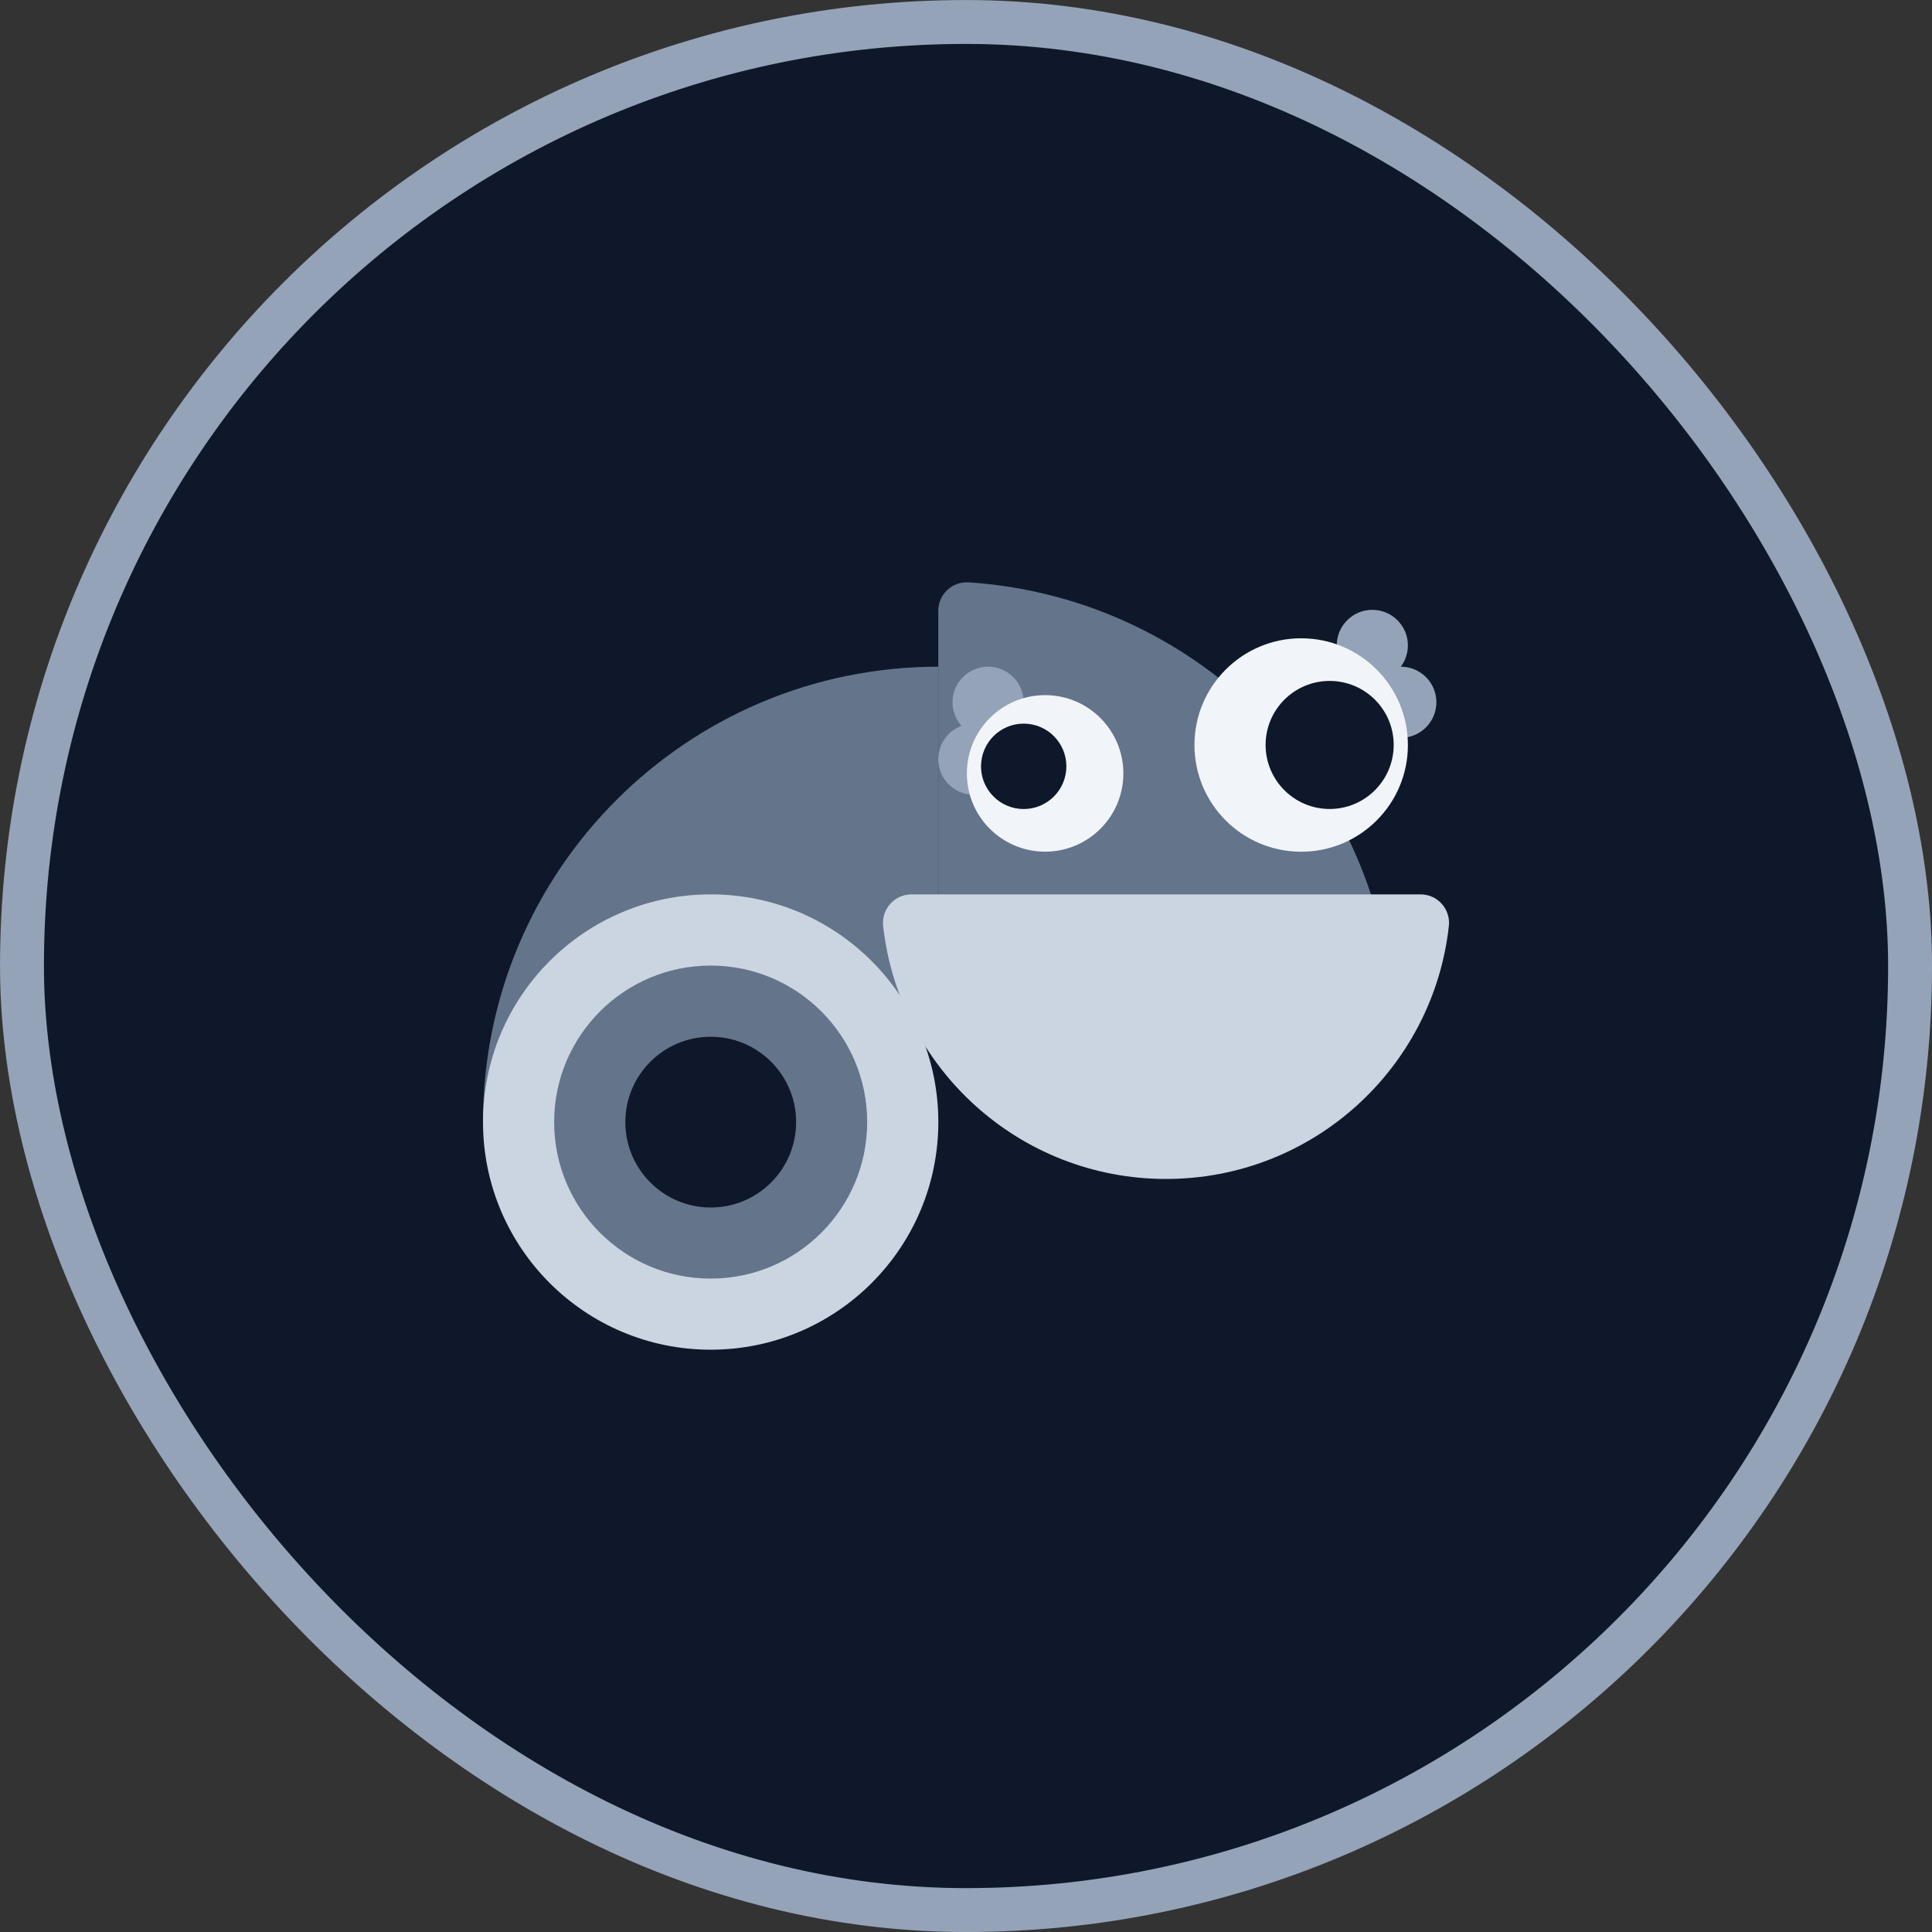
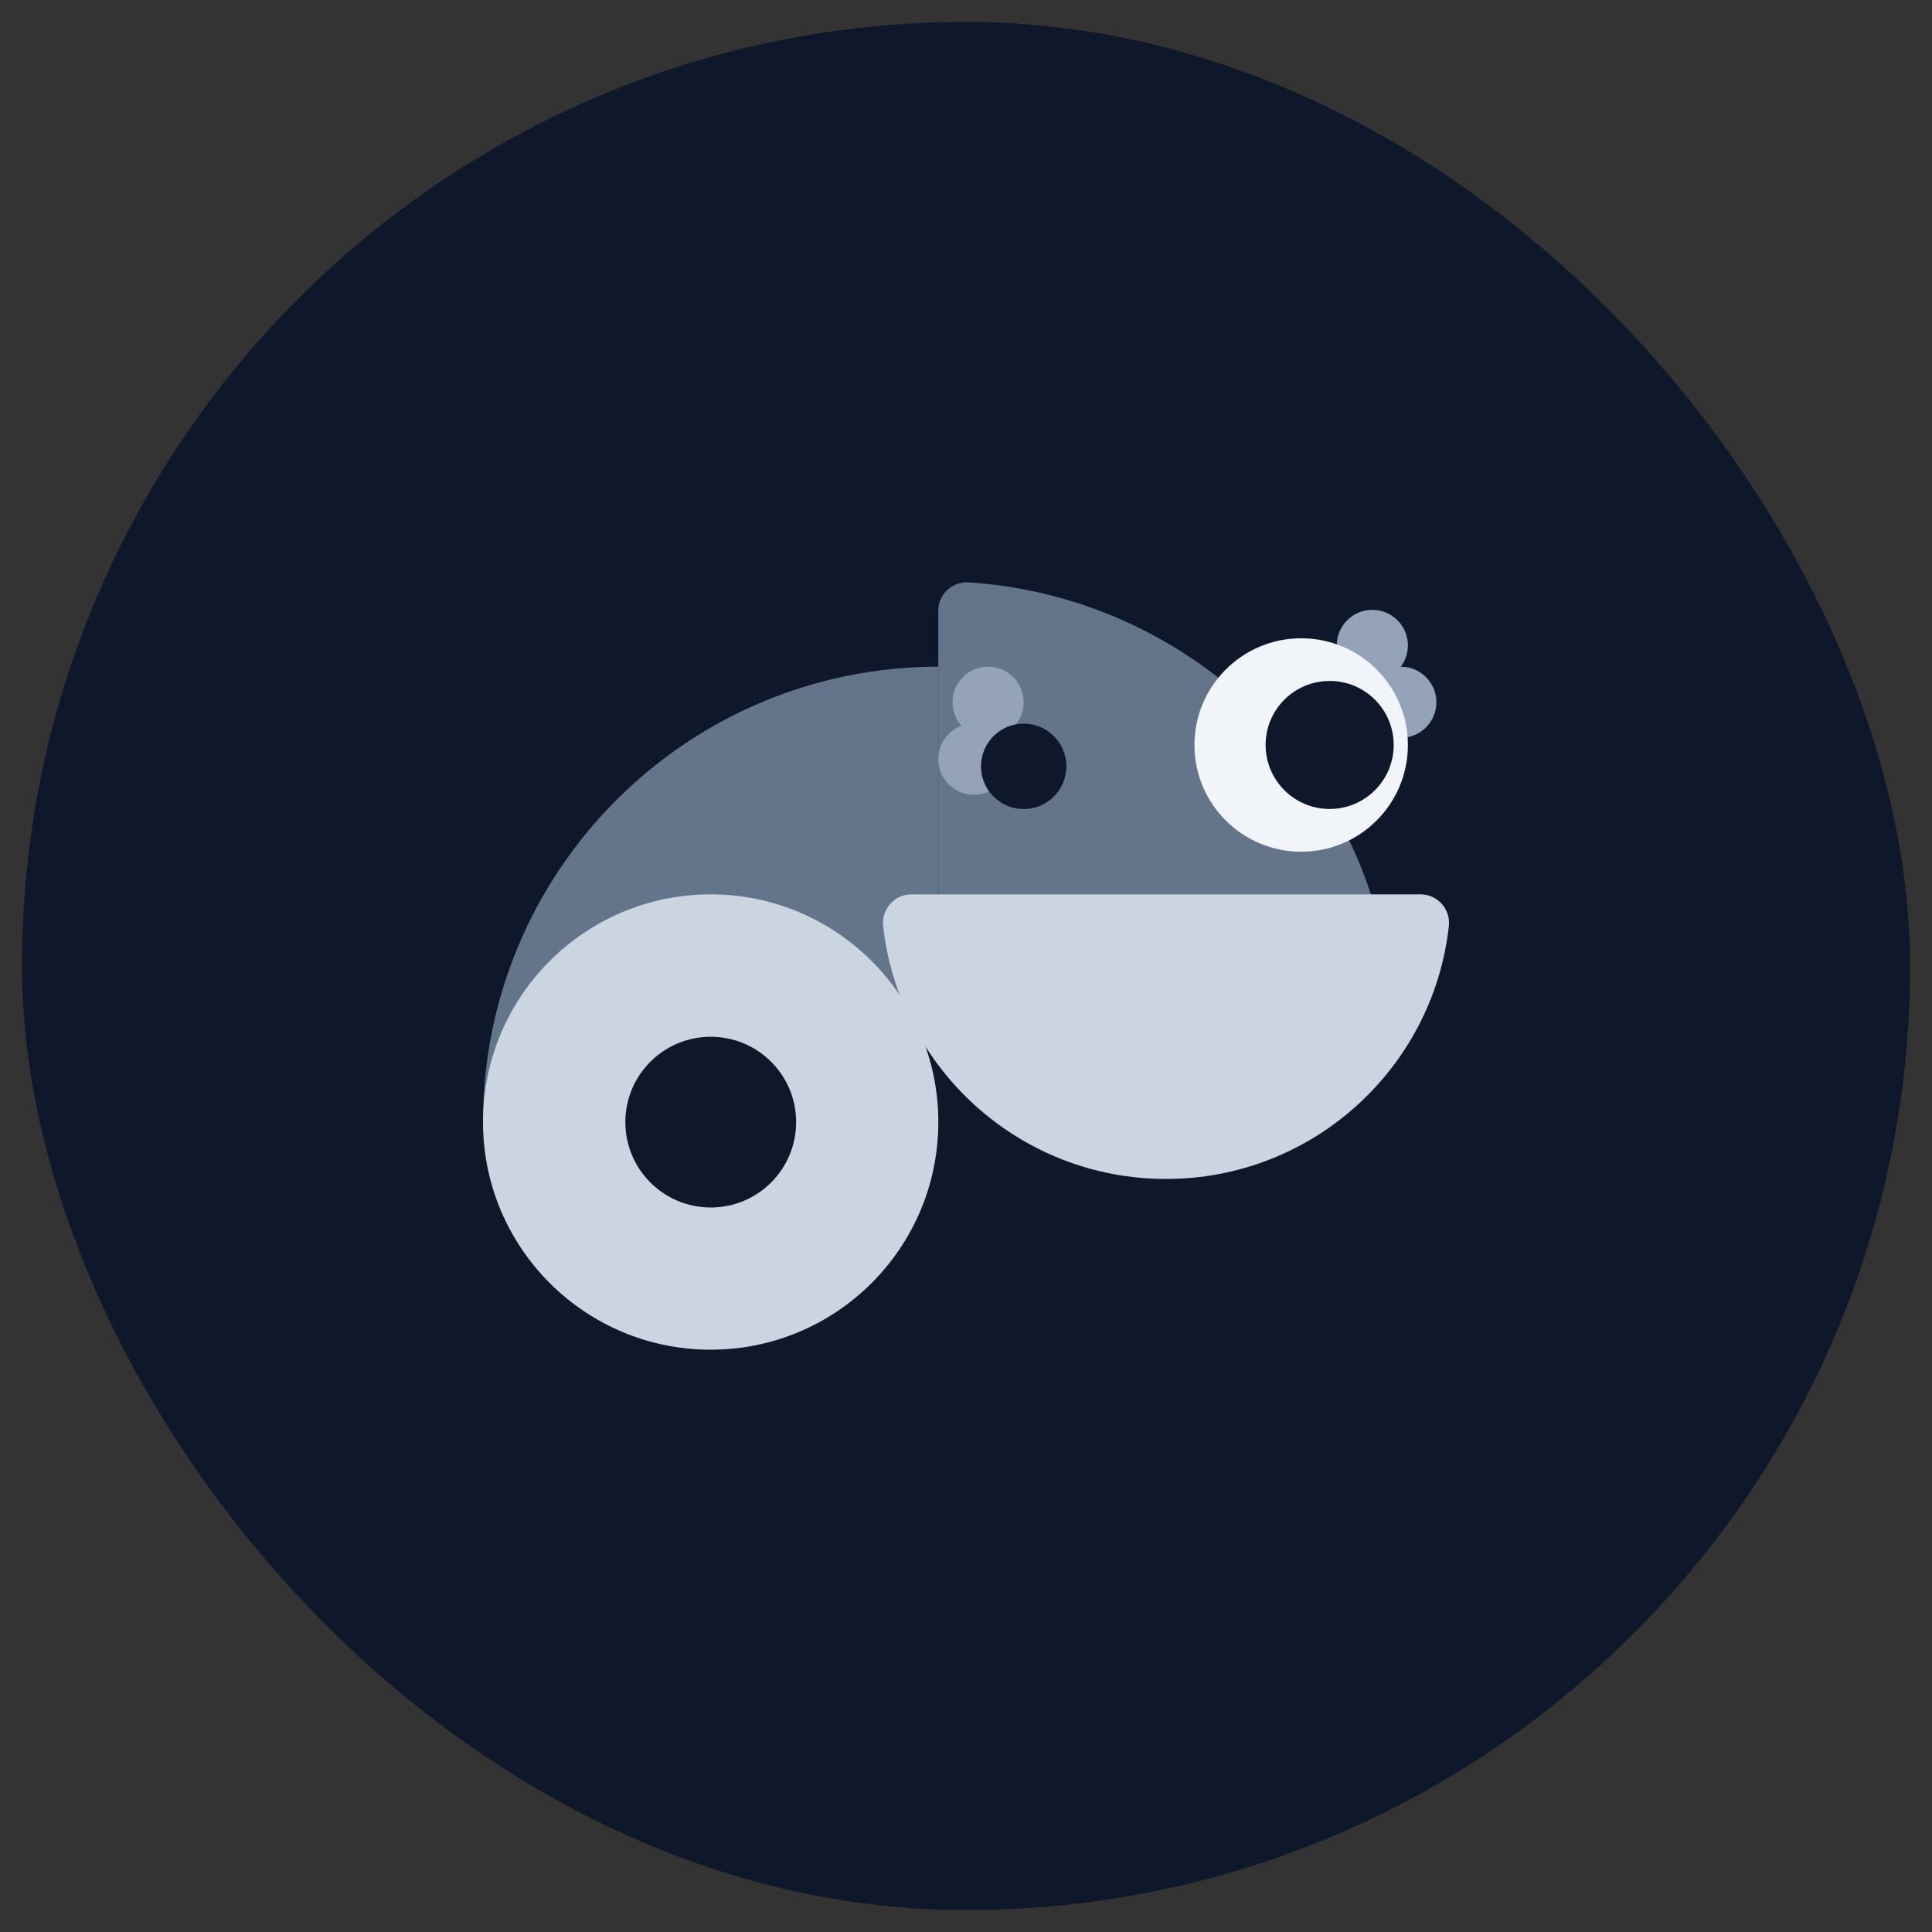
<svg xmlns="http://www.w3.org/2000/svg" width="40" height="40" viewBox="0 0 40 40" fill="none">
  <rect x="0" y="0" width="40" height="40" fill="#333333" stroke="none" />
  <rect x="0.455" y="0.455" width="39.091" height="39.091" rx="19.546" fill="#0F172A" />
-   <rect x="0.455" y="0.455" width="39.091" height="39.091" rx="19.546" stroke="#94A3B8" stroke-width="0.909" />
  <path d="M28.853 21.463H19.426V12.645C19.426 12.303 19.716 12.035 20.057 12.057C24.969 12.382 28.853 16.469 28.853 21.463Z" fill="#64748B" />
  <path d="M19.427 13.803V20.744L10 23.23C10 18.023 14.22 13.803 19.427 13.803Z" fill="#64748B" />
  <path d="M18.871 18.517H29.412C29.763 18.517 30.036 18.823 29.997 19.173C29.671 22.119 27.174 24.409 24.141 24.409C21.108 24.409 18.611 22.119 18.285 19.173C18.246 18.823 18.519 18.517 18.871 18.517H18.871Z" fill="#CBD5E1" />
  <path d="M20.457 15.276C20.864 15.276 21.194 14.946 21.194 14.539C21.194 14.133 20.864 13.803 20.457 13.803C20.05 13.803 19.721 14.133 19.721 14.539C19.721 14.946 20.05 15.276 20.457 15.276Z" fill="#94A3B8" />
  <path d="M20.162 16.455C20.569 16.455 20.899 16.125 20.899 15.718C20.899 15.312 20.569 14.982 20.162 14.982C19.756 14.982 19.426 15.312 19.426 15.718C19.426 16.125 19.756 16.455 20.162 16.455Z" fill="#94A3B8" />
-   <path d="M21.638 17.633C22.533 17.633 23.258 16.907 23.258 16.013C23.258 15.118 22.533 14.392 21.638 14.392C20.743 14.392 20.018 15.118 20.018 16.013C20.018 16.907 20.743 17.633 21.638 17.633Z" fill="#F1F5F9" />
  <path d="M21.194 16.75C21.683 16.75 22.078 16.354 22.078 15.866C22.078 15.378 21.683 14.982 21.194 14.982C20.706 14.982 20.311 15.378 20.311 15.866C20.311 16.354 20.706 16.75 21.194 16.75Z" fill="#0F172A" />
  <path d="M28.412 14.099C28.819 14.099 29.149 13.769 29.149 13.362C29.149 12.956 28.819 12.626 28.412 12.626C28.006 12.626 27.676 12.956 27.676 13.362C27.676 13.769 28.006 14.099 28.412 14.099Z" fill="#94A3B8" />
-   <path d="M29.002 15.276C29.409 15.276 29.739 14.946 29.739 14.539C29.739 14.133 29.409 13.803 29.002 13.803C28.595 13.803 28.266 14.133 28.266 14.539C28.266 14.946 28.595 15.276 29.002 15.276Z" fill="#94A3B8" />
+   <path d="M29.002 15.276C29.409 15.276 29.739 14.946 29.739 14.539C29.739 14.133 29.409 13.803 29.002 13.803C28.595 13.803 28.266 14.133 28.266 14.539Z" fill="#94A3B8" />
  <path d="M26.94 17.634C28.16 17.634 29.149 16.645 29.149 15.425C29.149 14.204 28.16 13.215 26.94 13.215C25.72 13.215 24.73 14.204 24.73 15.425C24.73 16.645 25.72 17.634 26.94 17.634Z" fill="#F1F5F9" />
  <path d="M27.529 16.749C28.261 16.749 28.855 16.155 28.855 15.423C28.855 14.691 28.261 14.098 27.529 14.098C26.797 14.098 26.203 14.691 26.203 15.423C26.203 16.155 26.797 16.749 27.529 16.749Z" fill="#0F172A" />
  <path d="M14.714 27.944C17.317 27.944 19.427 25.834 19.427 23.231C19.427 20.627 17.317 18.517 14.714 18.517C12.11 18.517 10 20.627 10 23.231C10 25.834 12.11 27.944 14.714 27.944Z" fill="#CBD5E1" />
-   <path d="M14.713 26.472C16.503 26.472 17.954 25.021 17.954 23.231C17.954 21.442 16.503 19.991 14.713 19.991C12.924 19.991 11.473 21.442 11.473 23.231C11.473 25.021 12.924 26.472 14.713 26.472Z" fill="#64748B" />
  <path d="M14.715 25C15.691 25 16.483 24.208 16.483 23.232C16.483 22.256 15.691 21.465 14.715 21.465C13.739 21.465 12.947 22.256 12.947 23.232C12.947 24.208 13.739 25 14.715 25Z" fill="#0F172A" />
</svg>